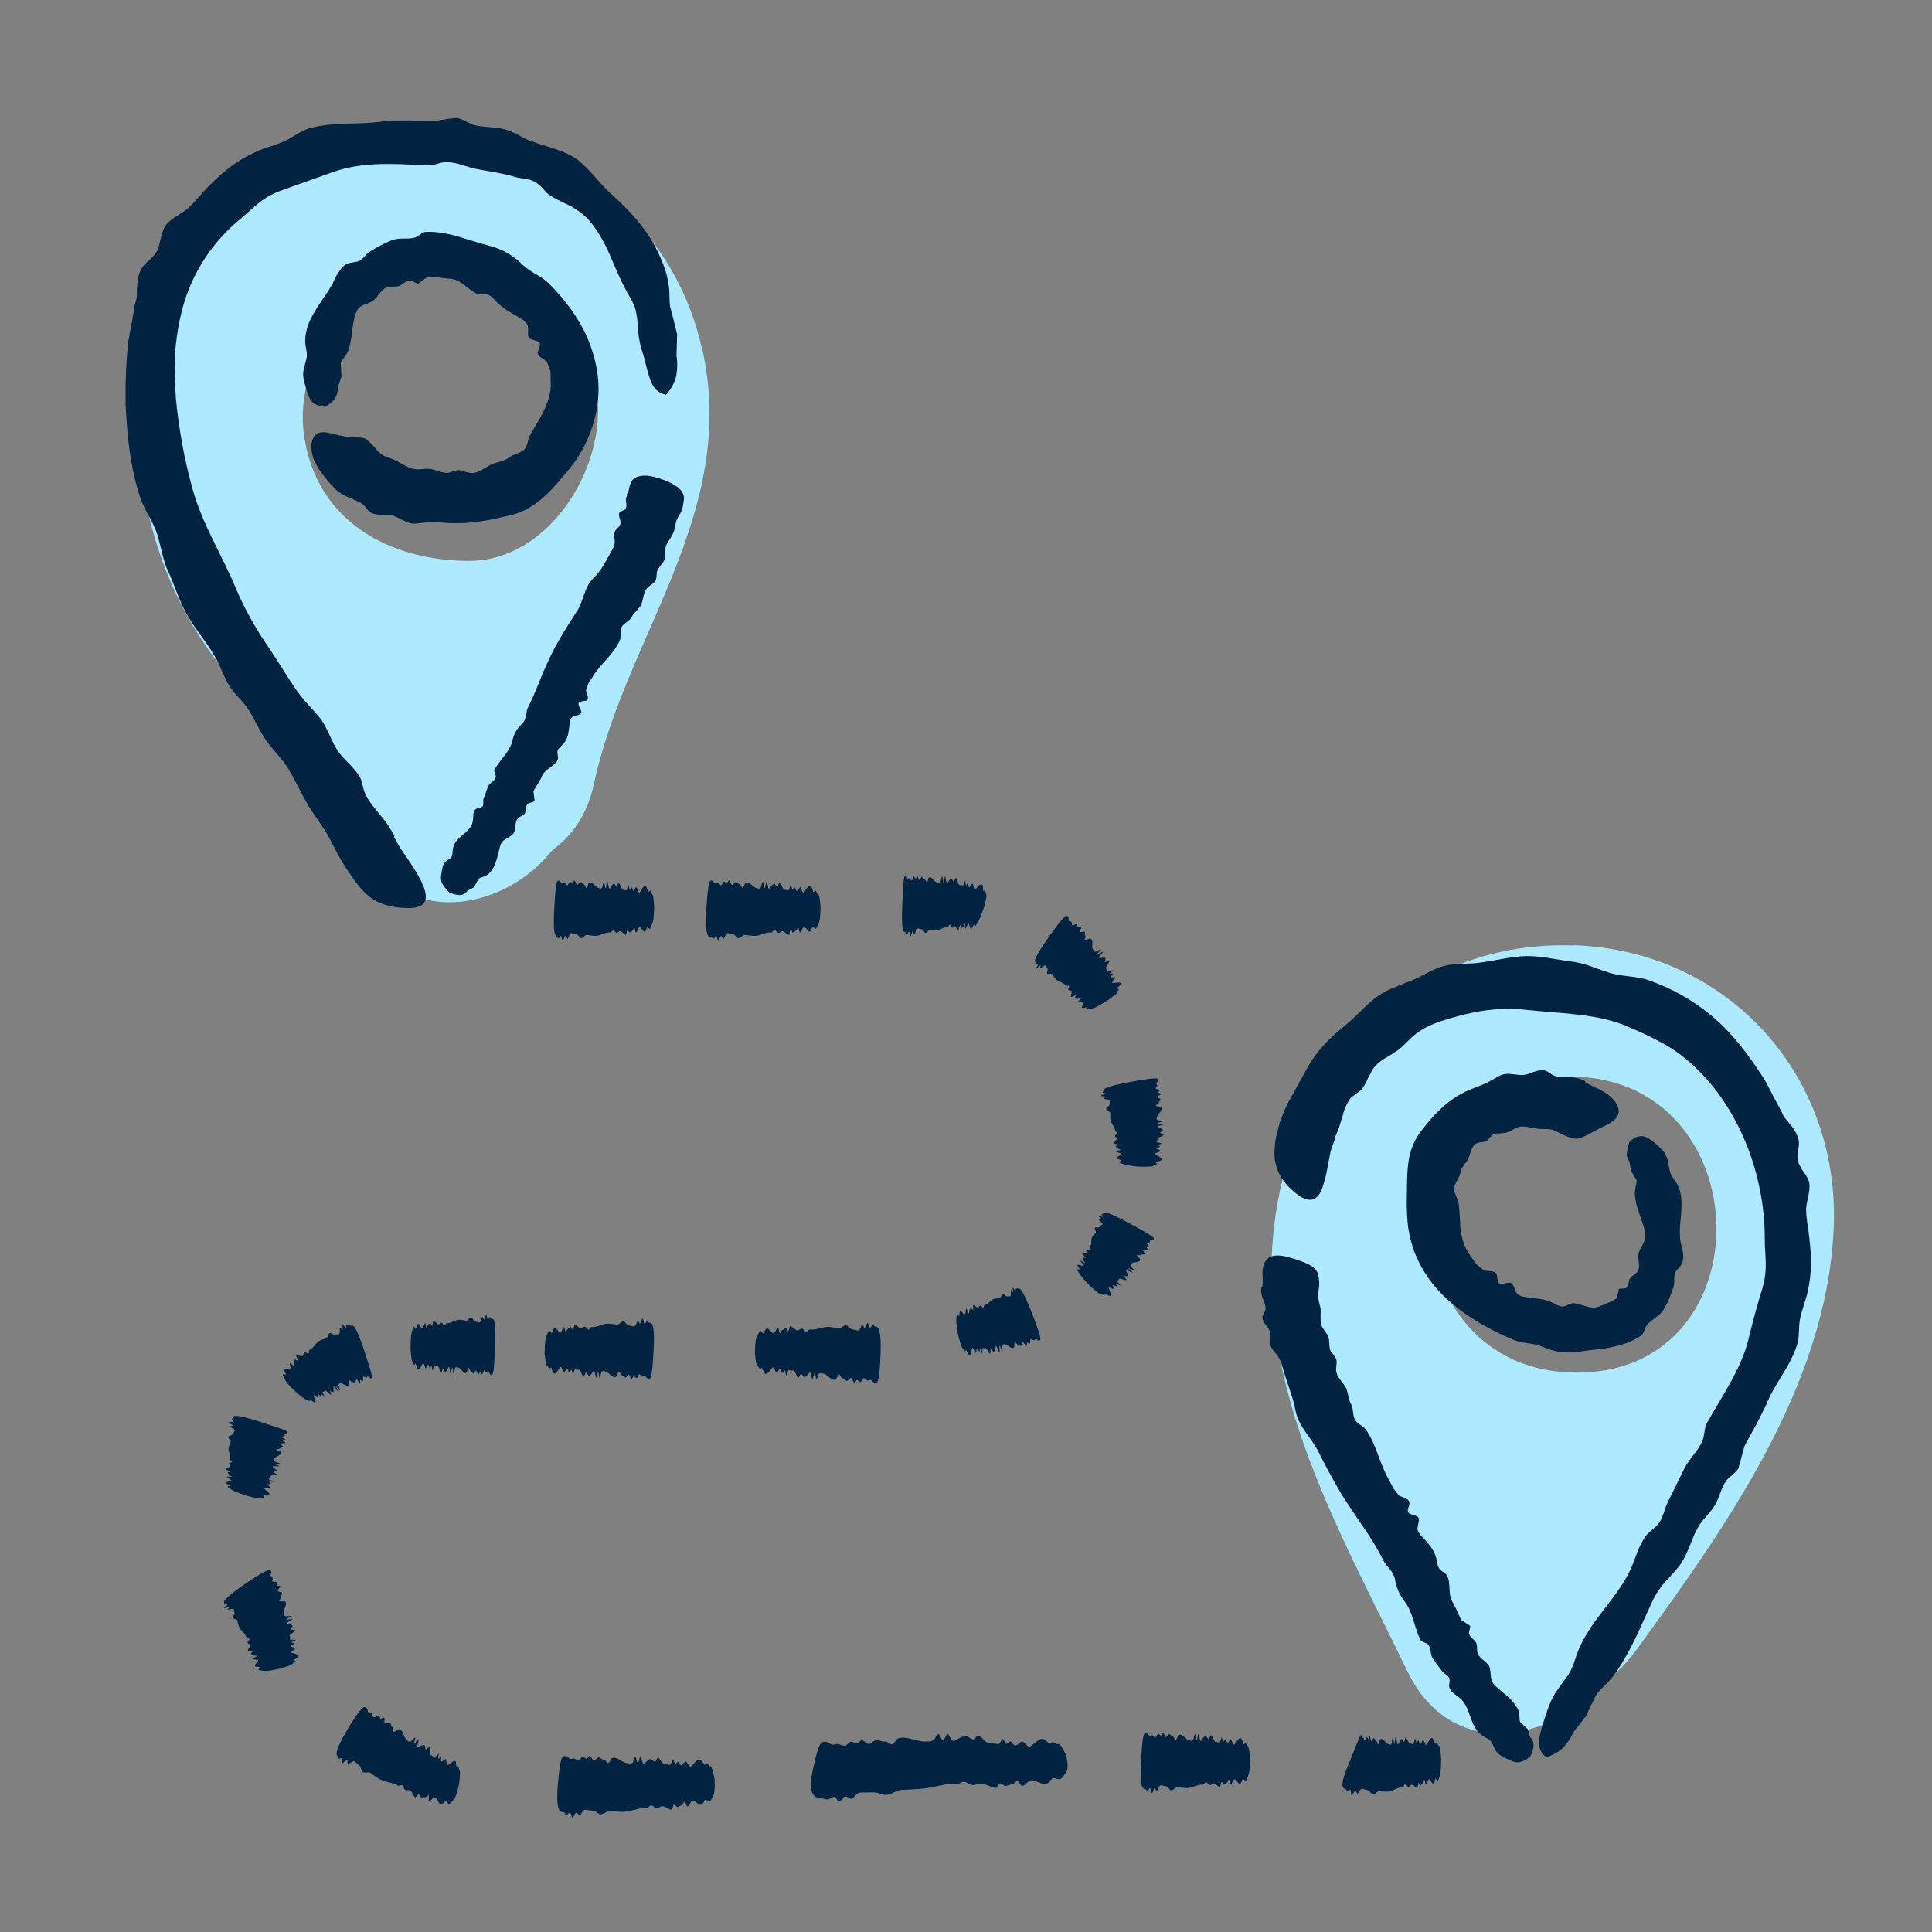
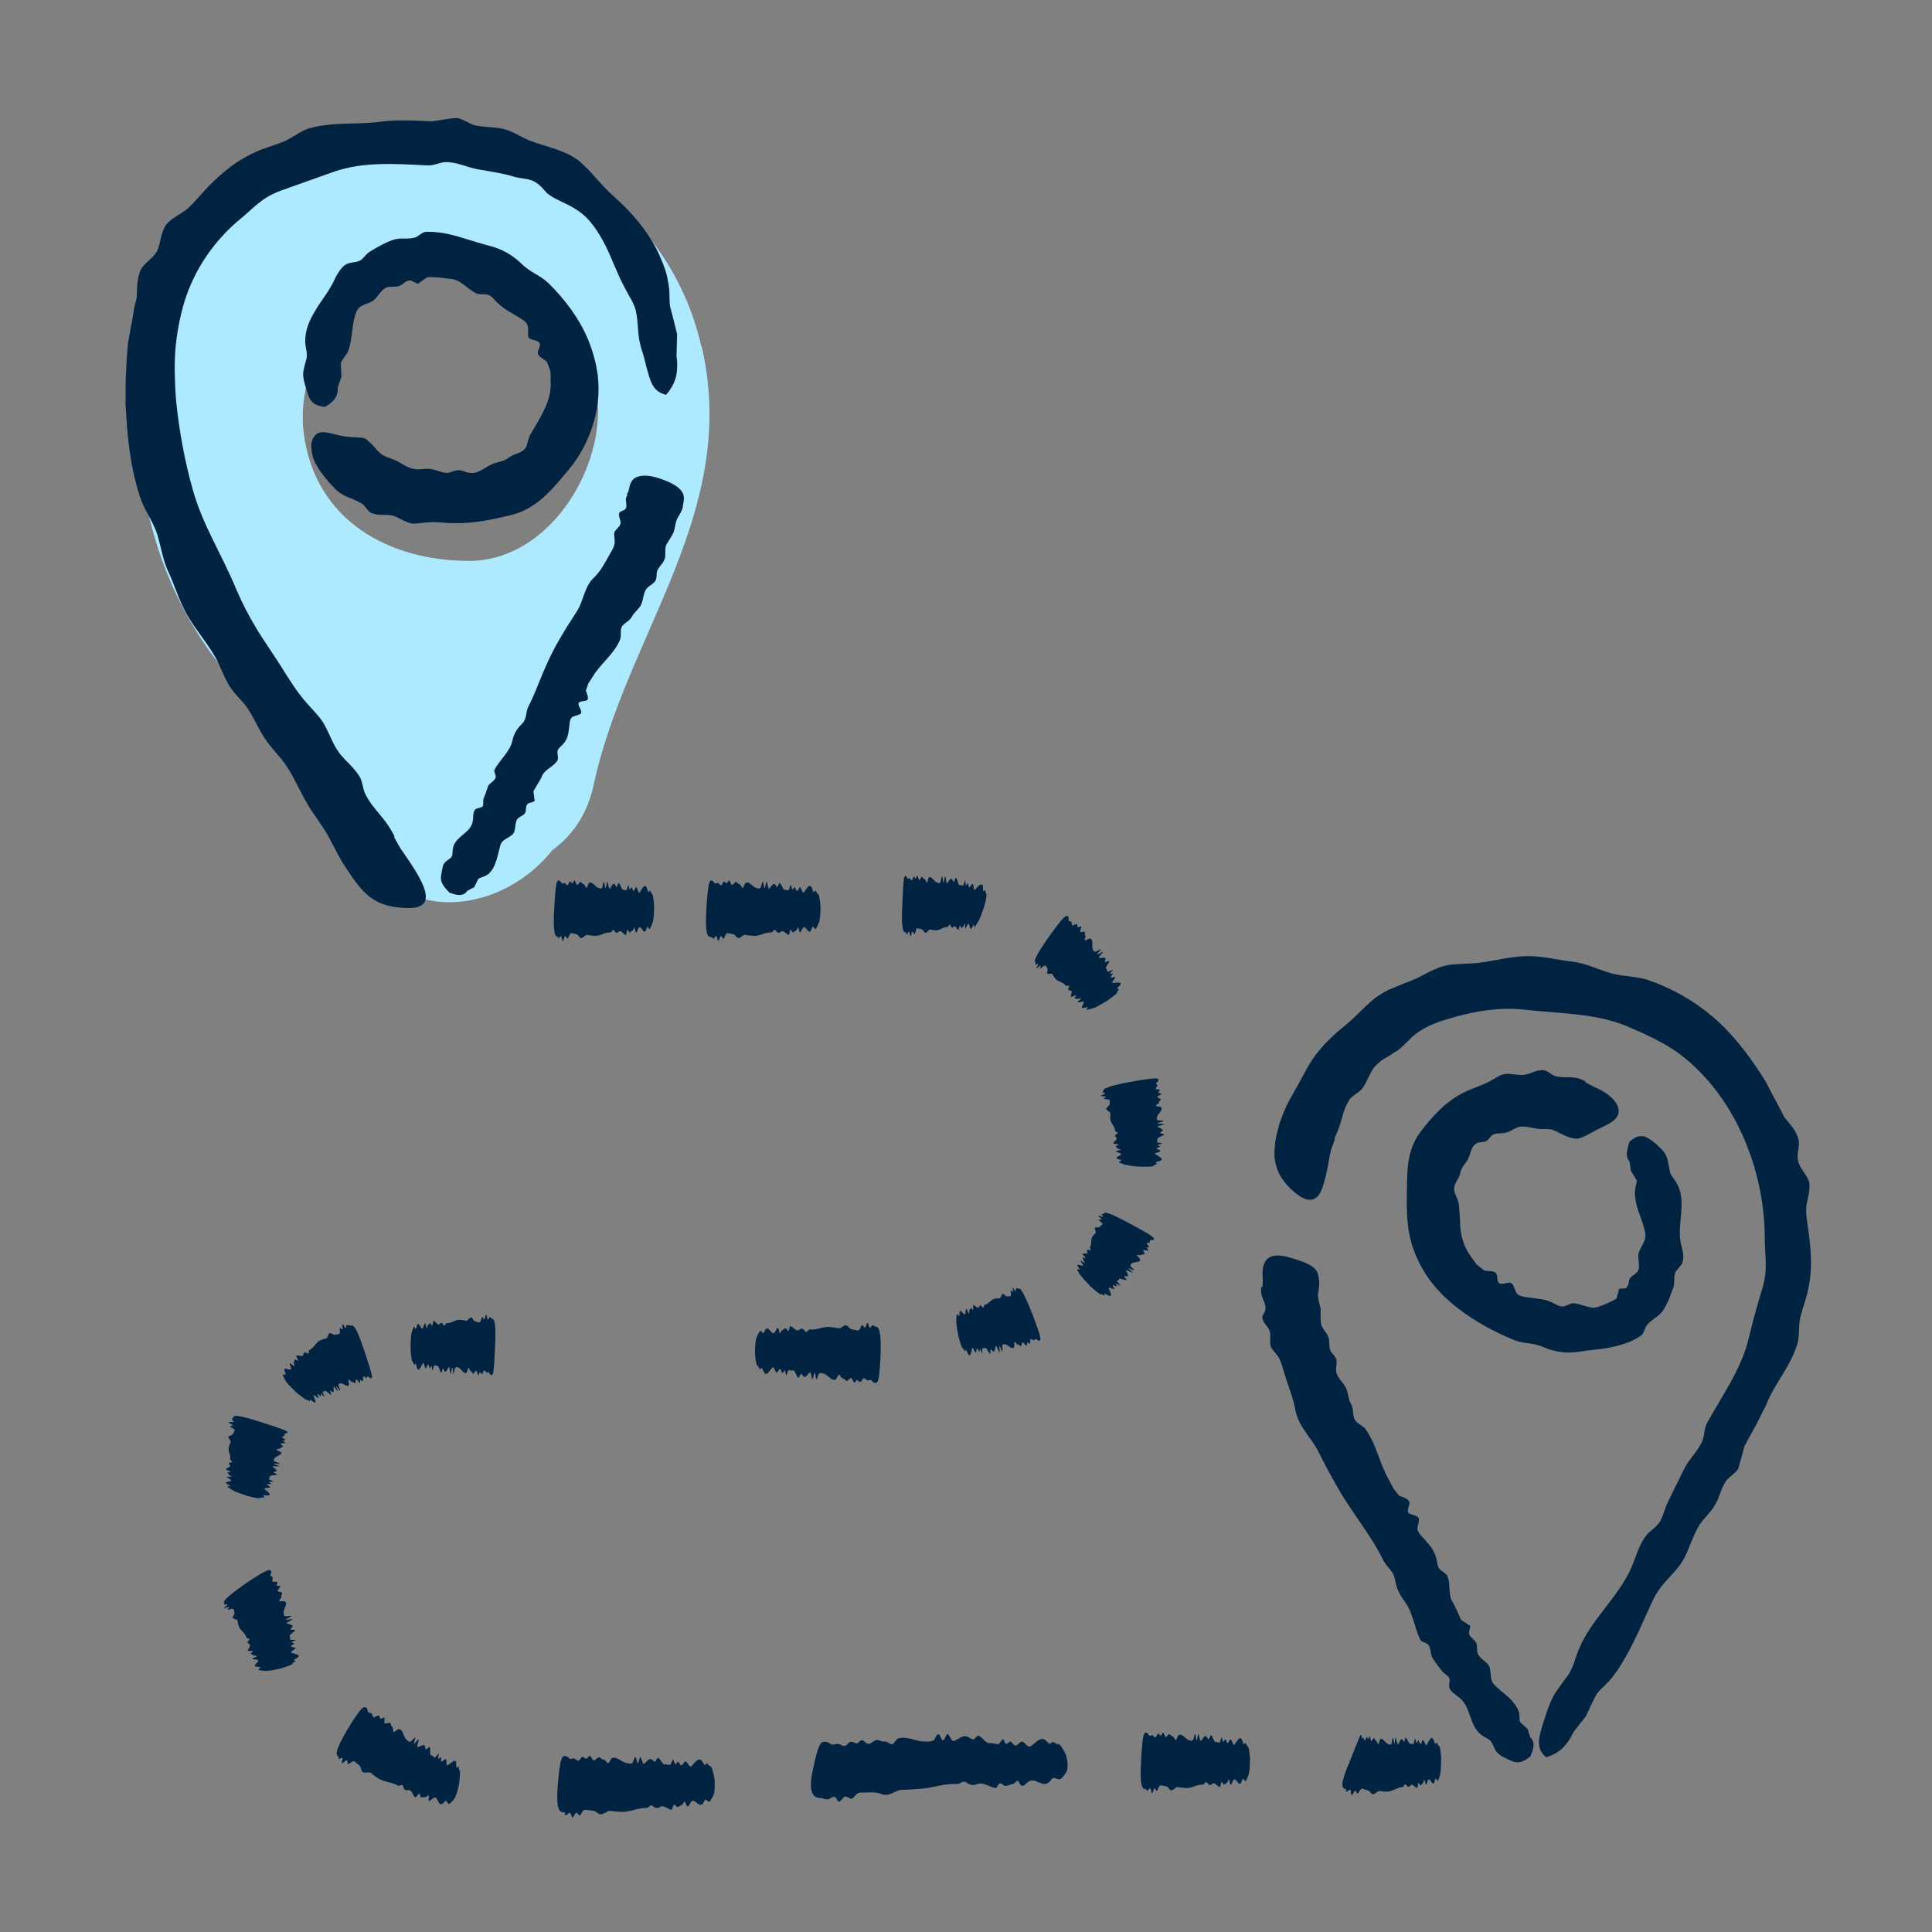
<svg xmlns="http://www.w3.org/2000/svg" id="Layer_1" viewBox="0 0 64 64">
  <rect x="0" y="0" width="64" height="64" fill="#808080" stroke="none" />
  <defs>
    <style>
      .cls-1 {
        fill: none;
      }

      .cls-2 {
        fill: #002342;
      }

      .cls-3 {
        fill: #fff;
      }

      .cls-4 {
        fill: #ade9ff;
      }
    </style>
  </defs>
  <path class="cls-4" d="M23.24,11.5c-1.11-4.88-5.79-7.7-10.65-7.24-5.21.5-8.22,4.97-8.03,10,.1,2.66.86,5.19,2.41,7.35,1.48,2.07,3.71,4.01,4.84,6.26,1.5,2.95,4.88,2.33,6.49.29.65-.47,1.16-1.18,1.37-2.18,1.08-4.99,4.83-9.01,3.58-14.48ZM15.54,18.58c-2.66,0-5.11-1.34-5.48-4.24-.3-2.39,1.59-5.48,4.24-5.48s5.11,1.34,5.48,4.24c.3,2.39-1.59,5.48-4.24,5.48Z" />
-   <path class="cls-4" d="M52.14,31.32c-5.25-.19-9,3.65-9.84,8.65-.95,5.61,1.99,10.56,4.33,15.41,1.39,2.87,4.56,2.4,6.24.53.49-.3.94-.71,1.34-1.26,2.95-4.05,6.27-8.69,6.53-13.88.26-5.1-3.46-9.28-8.61-9.46ZM52.23,45.47c-6.31,0-6.57-9.81-.24-9.81s6.57,9.81.24,9.81Z" />
  <g>
    <g>
      <path class="cls-3" d="M8.61,47.11c-.21.77-.31,1.67-.54,2.42" />
      <path class="cls-2" d="M7.71,47s-.03.01-.03.02c0,.02.1.08.05.09-.03,0-.16-.01-.16,0,0,.04.21.1.12.12-.11.02-.09.02.03.09.08.05.05.07.04.1-.03.05-.03.11-.14.14-.15.04.06.15.02.22-.03.05-.05.11-.06.16-.04.13.08.28.04.4-.01.03.13.08.04.1-.09.02-.1.05-.05.09.07.07-.11.09-.13.15,0,0,.13.05.15.06.03.03-.1.02-.09.04.01.02.04.05.05.08,0,.01.1.05.09.06-.01,0-.14-.01-.16,0-.04,0,.06.05.11.09.13.09-.24.05-.12.14.04.03.14.07.11.08-.02,0-.06,0-.08.01-.01,0,0,.02.03.04.05.03.12.08.22.13.11.04.23.09.42.15,0,0,.26.07.36.07.09,0,.07-.02.07-.02h.12s-.04-.07-.04-.07c-.02-.01.1,0,.13,0,.07,0,.09-.02.08-.04,0-.05-.1-.11-.16-.17-.06-.05.1-.03.17-.05.06-.02-.12-.09-.09-.11.01-.01.12,0,.13-.02,0-.02-.1-.06-.06-.07.01,0,.18.01.15,0l-.17-.08.02-.04.02-.04c-.05-.06.22-.04.24-.08,0-.01-.11-.05-.12-.07,0-.02.06-.02.08-.03.06-.03,0-.06-.06-.11-.02-.02-.07-.05-.04-.06.03,0,.22.01.22,0,0-.01-.2-.07-.2-.08,0-.02.2.01.21,0,.02-.01-.11-.05-.18-.08l-.03-.05.03-.04c.02-.08.27-.12.22-.21-.02-.03-.18-.08-.15-.1.04-.02.13-.01.13-.04,0-.02.06-.03.08-.04.04-.02-.1-.08-.07-.11.02-.02.17,0,.15-.03-.03-.04-.11-.05-.06-.07.03-.01.08-.02.05-.04-.05-.04-.13-.07-.09-.09.02-.01.06-.02.08-.03.02-.02-.04-.06,0-.07.04-.01.09-.01.09-.03.01-.04.04-.06-.87-.35-.78-.25-.91-.23-.92-.16,0,.01-.02.02-.04.03Z" />
    </g>
    <g>
      <path class="cls-3" d="M8.07,52.48c.62.81.84,1.86,1.08,2.82" />
      <path class="cls-2" d="M7.43,53.12s-.01.02,0,.03c.01.02.12-.03.1.01-.01.02-.12.1-.11.11.03.02.21-.09.16-.01-.07.09-.06.07.08.04.09-.02.08.01.09.04,0,.06.05.1-.02.19-.09.12.14.09.14.16,0,.06.02.12.04.18.03.13.22.22.25.37,0,.04.15.02.09.09-.07.06-.06.1,0,.13.1.04-.05.16-.04.23,0,.01.14-.01.16,0,.04.01-.08.07-.06.09.02.02.06.04.09.06.02.01.11,0,.11.02,0,.02-.13.06-.14.08-.03.03.08.03.14.04.16.03-.18.19-.03.23.05.01.16,0,.14.03-.01.02-.05.05-.06.06,0,.01.01.02.04.03.06,0,.15.03.26.02.11-.01.25-.04.44-.08,0,0,.26-.08.34-.12.08-.04.05-.05.05-.05l.1-.07-.06-.04s.09-.06.11-.07c.06-.04.06-.06.05-.08-.03-.04-.15-.06-.23-.09-.07-.03.07-.08.12-.14.05-.05-.15-.03-.14-.08,0-.02.11-.07.11-.09,0-.02-.11-.01-.08-.05.01-.01.16-.07.13-.07h-.19s0-.06,0-.06v-.05c-.08-.04.17-.15.16-.21,0-.02-.13,0-.14-.02-.02-.02.04-.06.05-.08.04-.06-.03-.08-.11-.1-.03-.01-.09-.02-.07-.04.02-.03.19-.1.19-.12,0-.02-.21.03-.22.01,0-.02.17-.09.18-.11,0-.02-.13,0-.2,0l-.05-.04v-.06c-.04-.11.15-.3.04-.39-.03-.02-.2.02-.19-.03.02-.05.09-.1.07-.13-.02-.03.02-.07.03-.11,0-.06-.15-.03-.15-.09,0-.04.12-.14.08-.15-.06-.02-.13.02-.11-.05,0-.04.04-.08,0-.09-.07-.01-.15.02-.15-.03,0-.03.02-.08.01-.11,0-.04-.08-.04-.07-.09.02-.05.04-.1.02-.12-.04-.06-.06-.12-.85.41-.67.47-.74.59-.7.63,0,0,0,.03-.01.04Z" />
    </g>
    <g>
      <path class="cls-2" d="M13.07,27.7c-.07-.12-.14-.25-.22-.37-.23-.34-.56-.64-.74-1.01-.11-.22-.09-.44-.22-.63-.33-.49-.6-.53-.89-1.16-.34-.73-.3-.64-.82-1.22-.34-.37-.6-.81-.88-1.25-.14-.22-.28-.43-.42-.64-.13-.2-.27-.4-.39-.61-.25-.41-.47-.84-.66-1.28-.47-1.15-1.12-2.13-1.45-3.33-.27-.96-.45-1.96-.55-2.96-.04-.56-.06-1.12-.02-1.67.05-.55.15-1.09.31-1.61.33-1.04.96-1.97,1.81-2.68.47-.38.71-.72,1.36-.96.62-.22,1.12-.4,1.74-.62,1.01-.36,2.1-.27,3.15-.22.19.01.4-.11.6-.11.38,0,.7.18,1.06.24.39.07.83.13,1.21.25.21.06.47.05.66.16.09.05.17.12.24.19.07.07.13.16.21.22.14.11.3.18.46.26.16.08.33.15.48.26.44.27.72.73.95,1.17.23.46.39.94.64,1.4.16.33.34.53.39.87.04.18.05.5.07.69.02.16.06.36.11.52.05.14.11.36.16.58.06.22.12.43.18.54.12.23.26.3.46.36,0,0,.26-.26.34-.63.07-.36.01-.65.01-.65.01-.24.01-.49.02-.73,0,0-.2-.82-.21-.83-.06-.14-.03-.56-.06-.73-.03-.19-.06-.38-.12-.56-.06-.18-.14-.37-.22-.55-.34-.72-.87-1.34-1.45-1.86-.54-.48-.69-.78-1.2-1.22-.46-.35-1.06-.45-1.62-.66-.29-.12-.55-.3-.84-.38-.37-.09-.66-.05-1.02-.14-.12-.04-.45-.24-.57-.23,0,0-.21.01-.41.05-.2.03-.41.06-.41.06-.27-.01-.53-.03-.8-.03h-.4c-.2.01-.4.03-.4.03-.91.13-1.59,0-2.46.23-.28.09-.54.3-.82.43-.15.06-.31.12-.46.17-.15.05-.31.1-.46.17-.67.3-1.09.65-1.61,1.17-.21.22-.43.49-.65.7-.22.19-.56.33-.74.56-.09.12-.13.28-.17.43-.04.15-.06.31-.13.44-.16.28-.39.35-.54.62-.13.29-.12.65-.13.92-.08.27-.12.54-.16.82,0,0-.02.05-.03.13l-.05.28c-.02.1-.03.2-.05.28,0,.08-.01.13-.01.13-.04.43-.06.85-.07,1.27v.64s.04.62.04.62c.06.82.18,1.65.44,2.44.15.45.44.81.58,1.26.07.25.11.44.16.63.05.19.1.38.21.61.19.41.28.74.48,1.15.27.58.72,1.06,1.04,1.61.22.38.34.81.57,1.11.35.45.41.39.7.92.16.3.31.61.52.88.33.42.5.54.77,1.03.17.31.32.63.5.94.22.39.55.78.75,1.17.21.4.33.66.56,1,.52.77.86,1.29,2.06,1.3,1.03,0,.46-.92-.18-1.84-.12-.16-.21-.34-.31-.52Z" />
      <g>
        <path class="cls-3" d="M21.79,15.78c-.12,2.36-2.2,4.99-3.23,7.13s-2.22,4.7-3.76,6.59" />
        <path class="cls-2" d="M20.79,16.38s-.03.07-.05.11c-.03.11.05.27-.02.37-.05.06-.19.07-.21.14-.04.17.14.29-.02.46-.18.19-.15.16-.13.43.02.18-.07.31-.15.45-.16.28-.3.57-.54.8-.32.3-.33.75-.56,1.11-.19.29-.38.59-.56.9-.21.35-.39.73-.56,1.13-.17.4-.3.77-.49,1.13-.1.2-.03.39-.21.57-.18.17-.27.34-.32.57-.09.37-.42.62-.59.95-.03.06.06.18.04.25-.03.13-.2.18-.25.29-.05.13-.09.28-.15.41-.03.07.01.2-.03.26-.05.06-.19.05-.24.1-.1.09-.06.25-.09.4-.07.39-.57.49-.65.87-.03.13,0,.26-.08.34-.05.04-.15.1-.19.15-.04.04-.07.1-.08.17-.02.11-.08.33-.04.45.04.13.13.24.27.38,0,0,.26.11.41.07.14-.04.18-.13.18-.13.08-.04.15-.08.23-.12,0,0,.12-.25.12-.25,0-.05.18-.09.24-.12.13-.06.2-.15.27-.27.12-.22.16-.48.23-.73.06-.22.24-.23.4-.37.14-.12.06-.37.17-.52.06-.08.2-.11.25-.19.06-.1,0-.24.1-.32.03-.03.23-.05.22-.1l-.04-.31.13-.22.13-.22c.08-.29.41-.35.54-.59.04-.08-.02-.22,0-.31.03-.1.14-.16.2-.24.15-.18.16-.35.19-.58.01-.09.01-.21.08-.28.06-.07.27-.07.31-.15.04-.08-.12-.25-.08-.33.04-.09.24-.04.29-.11.05-.07-.03-.21-.05-.31l.08-.23.13-.2c.25-.44.72-.76.92-1.25.06-.14-.02-.35.08-.46.11-.13.23-.15.31-.3.07-.13.17-.2.26-.32.13-.17.1-.43.22-.6.09-.12.28-.18.32-.31.05-.2-.02-.23.11-.41.07-.1.17-.19.19-.32.03-.2-.03-.3.07-.47.07-.11.14-.22.2-.34.07-.15.06-.34.14-.49.08-.15.16-.24.18-.4.03-.18.07-.32-.02-.47-.1-.15-.31-.31-.78-.46-.4-.13-.64-.09-.78-.01-.15.09-.17.23-.21.39,0,.06-.04.11-.07.16Z" />
      </g>
      <path class="cls-2" d="M44.21,37.7c.05-.11.1-.22.14-.33.05-.17.11-.33.15-.5.05-.17.13-.33.22-.47.14-.15.31-.21.42-.36.07-.1.12-.19.15-.27.04-.08.08-.16.12-.23.07-.16.19-.3.43-.46.14-.08.25-.14.32-.2.08-.05.14-.08.2-.13.11-.09.2-.19.44-.42.32-.28.73-.45,1.15-.57.84-.26,1.71-.41,2.58-.31.56.06,1.1.09,1.65.15.54.06,1.09.15,1.63.36.42.18.85.36,1.25.59.11.05.2.11.29.17.09.06.18.11.27.18.17.14.34.26.5.42,1.47,1.37,2.34,3.55,2.34,5.71,0,.59.11.98-.07,1.62-.19.61-.32,1.1-.47,1.72-.25,1-.87,1.86-1.38,2.78-.09.17-.07.41-.15.59-.15.34-.43.58-.6.92-.18.36-.37.75-.55,1.12-.1.2-.14.46-.27.65-.12.18-.32.28-.45.45-.23.31-.32.67-.47,1.03-.43.99-1.3,1.68-1.74,2.7-.15.35-.18.62-.38.9-.11.15-.3.41-.41.57-.09.14-.17.33-.23.49-.1.28-.31.88-.31,1.13,0,.26.09.38.24.51,0,0,.35-.09.58-.34.23-.25.32-.49.32-.49l.41-.52s.32-.68.33-.68c.05-.13.33-.37.43-.48.23-.25.4-.53.57-.83.34-.59.59-1.22.88-1.83.27-.57.54-.72.89-1.17.3-.39.39-.91.67-1.36.15-.23.37-.41.51-.65.17-.29.19-.56.39-.83.07-.09.36-.29.39-.4l.2-.73.35-.64s.09-.16.17-.33c.08-.17.17-.33.17-.33.31-.8.79-1.25,1.05-2.05.09-.26.04-.59.1-.86.06-.3.18-.59.25-.89.15-.67.13-1.17.05-1.85-.03-.28-.1-.6-.1-.88,0-.14.04-.28.07-.43.03-.14.05-.29.04-.42-.03-.27-.32-.49-.37-.75-.08-.28.08-.49,0-.75-.04-.14-.11-.27-.2-.39-.09-.12-.19-.23-.27-.33-.11-.24-.24-.46-.36-.69,0,0-.09-.17-.18-.35-.09-.18-.2-.34-.2-.34-.45-.69-.95-1.36-1.6-1.92-.67-.57-1.38-.96-2.15-1.23-.44-.15-.9-.11-1.34-.26-.48-.15-.71-.29-1.22-.36-.44-.05-.77-.14-1.22-.17-.64-.05-1.27.15-1.89.22-.22.02-.44.02-.65.04-.22,0-.42.04-.62.11-.57.23-.53.3-1.14.52-.17.07-.34.14-.51.21-.17.08-.33.18-.48.29-.45.37-.56.56-1.03.94-.15.12-.29.24-.43.38-.14.13-.27.27-.39.42-.32.37-.54.88-.78,1.28-.11.21-.22.38-.3.56-.08.17-.15.35-.22.55-.06.24-.13.46-.15.67-.02.21-.04.4,0,.6.04.19.1.38.22.56.12.18.29.37.52.54.4.3.64.18.78-.11.07-.15.11-.34.17-.55.04-.21.09-.45.13-.68.03-.17.1-.33.16-.49Z" />
      <path class="cls-2" d="M41.78,42.64c0,.06-.01.13,0,.19.02.18.16.35.14.54-.01.11-.13.21-.1.31.07.25.28.29.26.59-.01.36-.02.32.21.6.15.18.18.39.25.6.12.42.29.8.37,1.23.1.56.53.92.77,1.4.19.39.4.77.61,1.14.24.43.53.84.8,1.24.27.39.53.79.74,1.22.12.23.32.32.38.62.05.29.15.5.32.73.28.37.32.86.52,1.27.04.08.2.09.26.16.11.13.06.32.15.45.09.15.21.3.32.44.06.08.19.13.23.22.04.09-.03.22,0,.31.05.16.22.24.36.36.36.31.3.9.7,1.21.14.11.28.13.35.26.04.07.09.21.14.28.04.06.11.12.18.16.12.06.37.21.52.21.15,0,.27-.07.43-.19,0,0,.13-.26.11-.42-.02-.16-.11-.22-.11-.22-.03-.09-.06-.18-.08-.27,0,0-.23-.21-.23-.21-.06-.03-.04-.21-.05-.28-.02-.15-.09-.26-.18-.37-.16-.22-.41-.37-.62-.58-.19-.18-.12-.35-.18-.59-.05-.2-.32-.27-.4-.48-.04-.1,0-.25-.05-.35-.06-.12-.21-.17-.24-.31-.01-.05.07-.24.03-.26l-.29-.19-.12-.27-.13-.27c-.21-.28-.07-.62-.21-.92-.05-.1-.21-.15-.27-.25-.07-.11-.06-.24-.1-.36-.08-.27-.22-.41-.4-.62-.08-.08-.18-.18-.21-.29-.03-.11.08-.3.03-.4-.05-.1-.29-.09-.34-.18-.06-.1.08-.25.03-.36-.05-.11-.23-.15-.33-.19l-.19-.24-.14-.27c-.32-.54-.42-1.19-.78-1.69-.1-.14-.33-.2-.38-.37-.06-.19-.02-.31-.11-.48-.08-.14-.08-.28-.13-.44-.06-.22-.3-.37-.35-.6-.04-.16.05-.35-.02-.47-.1-.19-.19-.16-.21-.39-.01-.13,0-.26-.07-.38-.1-.18-.2-.23-.22-.44-.01-.13,0-.27,0-.4-.02-.16-.1-.34-.09-.5.02-.17.05-.27.04-.42-.04-.34-.01-.53-.97-.8-.83-.25-.94.21-.9.7,0,.09,0,.18-.01.27Z" />
      <path class="cls-2" d="M18.47,31.07s.02.02.03.02c.03,0,.06-.12.09-.07.02.02.03.16.05.15.04-.02.06-.23.11-.14.06.1.05.09.11-.05.04-.09.07-.07.11-.06.07.02.15,0,.22.11.09.14.18-.09.27-.06.08.02.15.02.23.03.18.02.35-.13.53-.11.05,0,.08-.14.13-.06.05.08.09.09.14.04.08-.09.16.09.24.1.02,0,.03-.14.05-.16.03-.04.05.09.08.08.03-.02.06-.05.1-.07.02-.01.04-.11.05-.1.02.01.03.14.05.16.03.04.06-.08.09-.13.08-.15.16.22.24.08.03-.05.05-.16.07-.13.01.02.04.06.05.07.01.01.03,0,.04-.04.02-.05.07-.14.09-.25.02-.11.02-.25.03-.45,0,0-.02-.27-.04-.36-.03-.09-.04-.06-.04-.06l-.05-.11s-.06.05-.06.05c-.01.02-.04-.1-.05-.13-.03-.07-.05-.08-.08-.07-.05.02-.1.13-.15.2-.05.07-.07-.08-.11-.15-.04-.06-.07.14-.11.11-.02-.01-.04-.12-.06-.12-.03,0-.04.11-.07.07,0-.01-.03-.17-.04-.15,0,0-.05.18-.05.18h-.05s-.05-.02-.05-.02c-.06.06-.11-.21-.17-.22-.02,0-.04.12-.06.13-.02.01-.04-.05-.06-.08-.05-.05-.08,0-.13.08-.02.03-.04.08-.06.05-.02-.03-.04-.21-.06-.22-.02,0-.04.21-.06.21-.02,0-.03-.19-.05-.21-.02-.01-.04.12-.06.19l-.05.04s-.05-.02-.05-.02c-.11,0-.23-.25-.34-.17-.03.02-.06.19-.09.16-.04-.04-.05-.12-.09-.12-.03,0-.05-.05-.09-.07-.04-.03-.09.12-.13.09-.03-.02-.06-.17-.09-.14-.04.04-.04.12-.08.08-.02-.02-.05-.07-.07-.04-.04.05-.05.14-.09.11-.03-.02-.05-.06-.08-.07-.03-.01-.07.05-.1,0-.03-.04-.05-.08-.08-.08-.07,0-.11-.02-.16.93-.05.82.03.94.12.93.01,0,.03.02.04.03Z" />
      <path class="cls-2" d="M23.6,31.07s.02.02.04.02c.03,0,.07-.12.1-.07.02.02.03.16.05.15.05-.02.06-.23.12-.14.06.1.06.09.12-.05.04-.09.08-.07.12-.06.08.02.16,0,.24.11.11.14.2-.09.31-.06.08.02.17.02.26.03.2.02.39-.13.59-.11.05,0,.09-.14.15-.06.06.08.1.09.16.04.09-.09.18.09.27.1.02,0,.03-.14.05-.16.03-.04.06.09.09.08.03-.02.07-.05.11-.07.02-.01.04-.11.06-.1.02.01.03.14.05.16.03.04.06-.08.1-.13.09-.15.18.22.27.08.03-.05.05-.16.08-.13.02.02.04.06.06.07.01.01.03,0,.05-.04.02-.05.08-.14.1-.25.02-.11.03-.25.03-.45,0,0-.02-.27-.05-.36-.03-.09-.05-.06-.05-.06l-.06-.11s-.06.05-.07.05c-.01.02-.04-.1-.05-.13-.03-.07-.06-.08-.09-.07-.06.02-.12.13-.17.2-.05.07-.08-.08-.12-.15-.04-.06-.08.14-.13.11-.02-.01-.05-.12-.07-.12-.03,0-.05.11-.08.07,0-.01-.04-.17-.05-.15,0,0-.06.18-.06.18h-.06s-.06-.02-.06-.02c-.07.06-.12-.21-.19-.22-.02,0-.05.12-.07.13-.02.01-.05-.05-.07-.08-.05-.05-.09,0-.15.08-.02.03-.05.08-.07.05-.02-.03-.04-.21-.07-.22-.02,0-.04.21-.06.21-.02,0-.04-.19-.06-.21-.02-.01-.05.12-.07.19l-.06.04-.06-.02c-.13,0-.25-.25-.38-.17-.04.02-.07.19-.11.16-.04-.04-.06-.12-.1-.12-.03,0-.06-.05-.1-.07-.05-.03-.1.12-.15.09-.03-.02-.07-.17-.1-.14-.05.04-.05.12-.09.08-.03-.02-.06-.07-.08-.04-.04.05-.06.14-.1.11-.03-.02-.06-.06-.09-.07-.04-.01-.08.05-.11,0-.04-.04-.06-.08-.09-.08-.07,0-.12-.02-.18.93-.05.82.04.94.13.93.02,0,.03.02.05.03Z" />
      <g>
        <path class="cls-3" d="M29.86,30.03c.88,0,1.86-.14,2.69.13" />
        <path class="cls-2" d="M30.01,30.93s.02.02.03.02c.03,0,.05-.12.08-.08.02.02.03.16.04.15.04-.02.04-.23.09-.14.05.1.05.09.09-.06.03-.09.06-.07.09-.06.06.02.12,0,.18.1.08.13.14-.09.21-.07.06.02.12.02.18.03.13.01.26-.13.39-.11.03,0,.06-.14.1-.05.03.08.06.09.1.04.06-.08.11.1.16.11,0,0,.03-.14.05-.15.02-.04.03.1.05.08.02-.01.05-.04.07-.06.01-.01.04-.1.05-.09,0,.01,0,.14,0,.16.01.04.05-.07.08-.12.08-.14.06.24.14.11.03-.04.07-.14.08-.11,0,.02,0,.06.01.08,0,.01.02,0,.03-.03.03-.05.08-.12.13-.22.05-.1.09-.23.16-.42,0,0,.07-.26.08-.36,0-.09-.02-.07-.02-.07l-.02-.12-.07.03s-.01-.1-.01-.14c0-.07-.03-.09-.06-.08-.06,0-.13.1-.19.16-.06.06-.05-.1-.08-.17-.03-.06-.09.12-.13.1-.02-.01-.02-.12-.04-.13-.02,0-.06.1-.07.06,0-.01-.01-.18-.02-.15l-.07.17-.05-.02h-.05c-.06.04-.08-.23-.14-.24-.02,0-.04.12-.06.13-.02.01-.04-.05-.06-.08-.04-.05-.08,0-.12.07-.02.03-.04.08-.06.05-.02-.03-.03-.21-.05-.22-.02,0-.04.21-.05.21-.02,0-.03-.19-.05-.21-.02-.01-.04.12-.05.19l-.05.04-.05-.02c-.1,0-.2-.24-.29-.17-.03.02-.04.2-.07.16-.03-.03-.05-.12-.08-.11-.02,0-.05-.05-.07-.07-.04-.03-.07.12-.1.1-.03-.02-.05-.17-.07-.14-.03.04-.03.12-.06.08-.02-.02-.04-.07-.06-.04-.03.06-.04.14-.07.11-.02-.02-.04-.06-.06-.07-.02-.01-.05.05-.07.01-.02-.04-.04-.08-.06-.08-.05,0-.07-.02-.11.93-.04.82.03.94.1.93.01,0,.03.02.04.03Z" />
      </g>
      <g>
-         <path class="cls-3" d="M34.7,31.11c.84.54,1.38,1.34,1.88,2.15" />
        <path class="cls-2" d="M34.3,31.93s0,.03,0,.03c.02.01.1-.07.09-.02,0,.03-.08.14-.06.14.03,0,.17-.16.14-.07-.03.1-.03.09.09,0,.08-.05.08-.02.09,0,.03.05.08.07.04.18-.05.14.15.02.18.09.02.05.06.1.09.14.07.1.27.11.34.23.02.03.15-.04.11.05-.04.08-.03.11.04.11.11,0,0,.16.03.22,0,.01.13-.06.15-.06.04,0-.05.09-.03.1.03.01.07.02.1.02.02,0,.11-.04.11-.02,0,.02-.1.1-.11.12-.02.04.09,0,.15-.01.16-.02-.12.23.04.21.05,0,.15-.05.14-.02,0,.02-.03.06-.04.07,0,.02.02.02.05,0,.05-.01.15-.03.25-.07.1-.05.22-.12.39-.22,0,0,.22-.16.29-.22.06-.07.03-.07.03-.07l.07-.09-.07-.02s.06-.08.09-.1c.05-.06.04-.08.02-.09-.04-.03-.16,0-.24,0-.08,0,.04-.1.07-.17.03-.06-.15.02-.15-.02,0-.02.08-.1.07-.12,0-.02-.11.03-.09-.01,0-.01.13-.12.1-.11l-.18.06-.02-.05-.02-.05c-.08-.01.11-.2.09-.25,0-.02-.12.04-.14.03-.02,0,.02-.06.02-.09.01-.07-.05-.06-.14-.05-.03,0-.09.02-.08-.02.01-.03.14-.16.14-.18,0-.02-.19.1-.2.09-.01-.02.13-.15.13-.17,0-.02-.12.05-.18.08l-.06-.02-.02-.05c-.07-.08.04-.33-.1-.37-.04,0-.18.09-.18.05,0-.05.05-.12.02-.15-.03-.02,0-.08-.01-.11-.01-.05-.15.03-.16-.02-.01-.03.07-.17.03-.17-.06,0-.11.06-.12,0,0-.04,0-.09-.04-.08-.07.02-.13.07-.14.03,0-.03,0-.08-.02-.1-.02-.03-.09,0-.09-.06,0-.05,0-.1-.02-.12-.06-.04-.09-.09-.64.68-.47.67-.49.81-.44.83,0,0,0,.03,0,.04Z" />
      </g>
      <g>
        <path class="cls-3" d="M37.38,35.81c.2.83.33,1.96.27,2.82" />
        <path class="cls-2" d="M36.54,36.15s-.02.02-.02.03c0,.02.12.02.09.05-.02.02-.15.05-.14.07.02.03.23,0,.15.05-.09.06-.08.05.07.07.09.01.08.04.07.07,0,.06.02.11-.08.19-.12.09.11.13.1.2,0,.06,0,.12,0,.18,0,.14.16.26.16.4,0,.04.15.05.06.1-.08.05-.08.08-.03.12.09.06-.09.13-.09.2,0,.01.14.02.16.03.04.02-.09.05-.08.07.02.02.05.05.07.07.01.01.11.03.1.04-.01.01-.14.03-.16.04-.04.02.07.04.13.07.15.07-.22.12-.08.19.05.02.15.04.12.06-.02.01-.06.03-.07.04-.01,0,0,.02.03.03.05.02.14.06.25.08.11.02.25.04.45.05,0,0,.27,0,.36-.01.09-.02.06-.04.06-.04l.11-.04-.05-.06s.1-.03.13-.04c.07-.02.08-.05.07-.07-.01-.05-.13-.1-.2-.15-.07-.04.09-.06.15-.1.06-.04-.14-.07-.12-.1.01-.02.12-.04.12-.06,0-.02-.11-.04-.07-.06.01,0,.17-.04.15-.04l-.18-.04v-.05s.02-.05.02-.05c-.06-.05.2-.11.21-.16,0-.02-.12-.03-.13-.05-.01-.02.05-.04.07-.06.05-.05-.01-.07-.09-.11-.03-.02-.08-.03-.06-.05.03-.02.21-.05.21-.07,0-.02-.21-.01-.22-.03,0-.02.19-.05.2-.07.01-.02-.12-.02-.19-.03l-.04-.05.02-.05c-.01-.1.22-.23.13-.33-.02-.03-.2-.03-.17-.06.03-.04.12-.07.1-.1-.01-.03.04-.06.06-.09.02-.04-.13-.06-.11-.1.01-.03.16-.08.13-.1-.05-.03-.13-.02-.09-.06.02-.03.06-.06.03-.07-.06-.02-.15-.02-.12-.06.01-.03.05-.06.05-.08,0-.03-.06-.05-.03-.09.03-.04.07-.06.07-.09-.01-.06,0-.11-.94.06-.81.15-.91.24-.89.3,0,.01-.01.03-.03.04Z" />
      </g>
      <g>
        <path class="cls-3" d="M37.38,40.52c-.34.69-.79,1.46-1.34,2.02" />
        <path class="cls-2" d="M36.52,40.22s-.03,0-.03,0c0,.02.08.09.04.09-.03,0-.15-.05-.15-.04,0,.03.18.14.09.13-.11-.01-.09-.01.01.09.07.06.04.07.01.09-.04.03-.05.09-.16.08-.15-.01.02.15-.04.19-.04.03-.07.07-.1.11-.07.09-.01.27-.09.35-.02.02.09.12,0,.1-.09-.02-.11,0-.08.06.04.09-.14.03-.17.07,0,0,.1.1.11.12.02.04-.1-.03-.09,0,0,.03.01.06.02.09,0,.02.07.09.05.09-.02,0-.12-.07-.14-.08-.04-.01.04.07.06.12.08.14-.23-.07-.16.06.02.05.09.13.06.12-.02,0-.06-.02-.07-.02-.01,0,0,.02,0,.04.03.05.07.13.14.21.07.09.17.19.3.33,0,0,.2.18.28.23.08.05.07.02.07.02l.11.05v-.07s.09.04.12.06c.07.03.09.02.09,0,.02-.04-.04-.15-.07-.23-.03-.07.1.01.17.03.06.01-.07-.13-.03-.14.02,0,.11.05.13.04.02-.01-.06-.09-.02-.09.01,0,.15.09.14.06l-.12-.14.04-.03.03-.03c-.02-.07.22.05.25.02.01-.01-.08-.1-.08-.12,0-.02.06,0,.09,0,.07,0,.03-.06,0-.13-.01-.03-.05-.07-.01-.07.03,0,.2.09.21.08.01,0-.16-.14-.15-.15,0-.01.18.08.2.08.02,0-.08-.09-.13-.14v-.06s.03-.03.03-.03c.05-.07.3-.02.29-.14,0-.03-.14-.14-.1-.15.04,0,.13.03.14,0,0-.02.07-.01.1-.02.04-.02-.07-.12-.03-.14.03-.01.17.04.16,0-.02-.05-.09-.09-.04-.09.03,0,.08,0,.06-.03-.03-.05-.1-.1-.06-.12.03,0,.07,0,.09-.02.02-.02-.02-.07.03-.07.05,0,.09,0,.1-.02.02-.05.06-.07-.78-.52-.72-.39-.85-.4-.87-.34,0,0-.02.01-.04.01Z" />
      </g>
      <g>
-         <path class="cls-3" d="M34.16,43.48c-.78.34-1.61.5-2.42.67" />
        <path class="cls-2" d="M33.69,42.69s-.02-.02-.03-.01c-.02,0,0,.12-.03.09-.02-.02-.08-.14-.08-.13-.02.02.05.22-.01.15-.07-.08-.06-.07-.05.07,0,.09-.02.08-.05.08-.05,0-.09.03-.17-.05-.1-.11-.09.12-.16.12-.05,0-.11,0-.16.01-.12.02-.2.19-.33.2-.03,0-.02.15-.08.08-.05-.07-.08-.07-.11-.01-.04.1-.14-.07-.19-.06-.01,0,0,.14,0,.16-.01.04-.06-.08-.08-.06-.02.02-.04.06-.05.08,0,.01,0,.11-.02.1-.01,0-.05-.13-.07-.15-.03-.03-.03.08-.04.14-.03.16-.16-.19-.19-.04-.01.05,0,.16-.03.13-.01-.01-.04-.05-.05-.06-.01,0-.02.01-.02.04,0,.05-.02.15-.01.26.01.11.03.25.07.44,0,0,.07.26.11.35.04.08.05.05.05.05l.06.1.03-.06s.05.09.06.12c.03.07.05.07.07.06.03-.02.05-.14.07-.22.02-.07.07.07.11.13.04.05.03-.15.06-.13.02,0,.06.11.07.11.02,0,.01-.11.04-.08,0,.01.06.16.06.14v-.18s.05,0,.05,0h.04c.03-.07.13.19.17.18.02,0,0-.12.02-.14.01-.01.05.04.07.06.05.04.06-.02.08-.1,0-.03.01-.09.04-.06.02.02.08.2.1.2.02,0-.02-.21,0-.22.02,0,.07.18.09.19.02,0,0-.13,0-.19l.03-.05h.05c.09-.01.24.2.31.1.02-.03,0-.2.03-.18.04.03.08.11.1.09.02-.01.06.04.09.05.04.02.03-.14.08-.12.03,0,.1.14.12.11.02-.05,0-.13.04-.1.03.02.07.05.07.01.01-.06,0-.15.04-.13.03,0,.06.04.09.04.03,0,.04-.07.08-.04.04.03.07.06.1.05.05-.02.1-.02-.24-.9-.3-.76-.4-.85-.44-.82,0,0-.02,0-.04-.02Z" />
      </g>
      <g>
        <path class="cls-3" d="M29.18,44.82c-1.36.04-2.78-.13-4.17-.13" />
        <path class="cls-2" d="M28.95,43.92s-.02-.02-.04-.02c-.04,0-.07.12-.11.07-.02-.02-.04-.16-.06-.15-.05.02-.07.23-.12.14-.07-.1-.06-.09-.13.05-.04.09-.09.07-.13.05-.09-.02-.17,0-.26-.11-.11-.14-.22.08-.33.05-.09-.02-.18-.03-.28-.04-.21-.03-.44.11-.66.08-.06,0-.11.14-.17.05-.06-.09-.11-.1-.18-.04-.11.08-.2-.1-.3-.12-.02,0-.04.14-.06.15-.04.04-.06-.1-.1-.08-.04.02-.08.05-.12.07-.02.01-.05.11-.07.09-.02-.01-.03-.14-.05-.16-.04-.04-.07.07-.11.13-.11.14-.2-.23-.31-.09-.04.05-.06.15-.09.12-.02-.02-.05-.06-.07-.07-.02-.01-.04,0-.05.04-.03.05-.09.14-.11.25-.02.11-.03.25-.03.45,0,0,.02.27.05.36.03.09.05.06.05.06l.06.11.07-.05s.04.1.06.13c.03.07.06.08.09.07.06-.02.13-.13.19-.2.06-.06.08.09.13.15.04.06.09-.13.14-.11.02.01.04.12.07.13.03,0,.06-.1.09-.07,0,.01.03.18.04.15l.07-.18.07.02h.07c.08-.04.12.23.19.24.02,0,.06-.12.08-.13.03,0,.05.05.08.08.06.06.1,0,.16-.07.03-.03.06-.08.08-.05.02.03.04.22.06.22.02,0,.06-.21.08-.21.03,0,.03.2.05.21.02.02.06-.12.08-.18l.07-.03.07.02c.14,0,.27.26.42.2.04-.02.09-.19.13-.16.04.04.06.13.11.12.04,0,.07.05.11.08.06.03.12-.11.17-.09.04.02.07.17.11.15.05-.04.06-.12.11-.07.03.03.06.07.1.04.05-.05.07-.14.12-.11.03.02.07.06.1.07.04.01.09-.05.13,0,.04.04.07.08.11.08.09,0,.15.02.19-.93.03-.82-.07-.94-.16-.93-.02,0-.03-.02-.05-.03Z" />
      </g>
-       <path class="cls-2" d="M21.47,43.78s-.02-.02-.03-.02c-.03,0-.07.12-.1.07-.02-.02-.03-.16-.05-.15-.05.02-.06.23-.11.14-.06-.1-.05-.09-.11.05-.04.09-.08.07-.12.06-.08-.02-.16,0-.23-.11-.1-.14-.2.09-.3.06-.08-.02-.16-.02-.25-.03-.19-.02-.38.13-.57.11-.05,0-.08.14-.14.06-.06-.08-.1-.09-.16-.04-.09.09-.18-.09-.26-.1-.02,0-.03.14-.05.16-.03.04-.06-.09-.09-.08-.03.02-.07.05-.1.07-.02.01-.04.11-.06.1-.02-.01-.03-.14-.05-.16-.03-.04-.06.08-.09.13-.09.15-.17-.22-.26-.08-.03.05-.05.16-.08.13-.02-.02-.04-.06-.06-.07-.01-.01-.03,0-.04.04-.02.05-.07.14-.09.25-.02.11-.02.25-.03.45,0,0,.02.27.05.36.03.09.05.06.05.06l.05.11s.06-.05.06-.05c.01-.02.04.1.05.13.03.07.05.08.08.07.06-.02.11-.13.17-.2.05-.07.07.08.12.15.04.06.08-.14.12-.11.02.01.04.12.07.12.03,0,.05-.11.08-.07,0,.01.04.17.04.15l.06-.18h.06s.06.02.06.02c.07-.06.11.21.18.22.02,0,.04-.12.07-.13.02-.01.05.05.07.08.05.05.09,0,.14-.08.02-.03.05-.08.07-.05.02.03.04.21.06.22.02,0,.04-.21.06-.21.02,0,.03.19.05.21.02.01.04-.12.06-.19l.06-.04.06.02c.12,0,.24.25.37.17.03-.02.07-.19.1-.16.04.04.06.12.1.12.03,0,.06.05.09.07.05.03.1-.12.14-.09.03.02.06.17.09.14.04-.04.04-.12.09-.08.03.02.05.07.08.04.04-.05.06-.14.1-.11.03.02.05.06.08.07.03.01.07-.05.11,0,.03.04.06.08.09.08.07,0,.12.02.17-.93.05-.82-.04-.94-.13-.93-.02,0-.03-.02-.05-.03Z" />
      <path class="cls-2" d="M16.26,43.65s-.02-.02-.03-.02c-.03,0-.05.12-.08.07-.01-.02-.03-.16-.04-.15-.04.02-.05.23-.09.14-.05-.1-.04-.09-.09.05-.03.09-.06.07-.09.06-.06-.02-.12,0-.18-.11-.08-.14-.15.09-.23.06-.06-.02-.13-.02-.19-.03-.15-.02-.3.13-.44.11-.04,0-.07.14-.11.06-.04-.08-.08-.09-.12-.04-.07.09-.14-.09-.21-.1-.01,0-.03.14-.04.16-.02.04-.05-.09-.07-.08-.03.02-.05.05-.08.07-.01.01-.03.11-.04.1-.01-.01-.03-.14-.04-.16-.02-.04-.05.08-.07.13-.07.15-.13-.22-.2-.08-.02.05-.04.16-.06.13-.01-.02-.03-.06-.04-.07-.01-.01-.02,0-.03.04-.02.05-.06.14-.07.25-.01.11-.02.25-.02.45,0,0,.02.27.04.36s.04.06.04.06l.04.11s.05-.05.05-.05c0-.02.03.1.04.13.02.07.04.08.06.07.04-.02.09-.13.13-.2.04-.07.06.08.09.15.03.06.06-.14.1-.11.02.01.03.12.05.12.02,0,.04-.11.06-.07,0,.01.03.17.03.15,0,0,.05-.18.05-.18h.05s.05.02.05.02c.05-.06.09.21.14.22.02,0,.03-.12.05-.13.02-.01.04.05.05.08.04.05.07,0,.11-.08.02-.03.04-.08.05-.05.02.03.03.21.05.22.02,0,.03-.21.05-.21.02,0,.03.19.04.21.02.01.03-.12.05-.19l.05-.04s.05.02.05.02c.1,0,.19.25.28.17.03-.02.05-.19.08-.16.03.04.04.12.07.12.03,0,.05.05.07.07.04.03.07-.12.11-.09.03.02.05.17.07.14.03-.04.03-.12.07-.08.02.02.04.07.06.04.03-.05.04-.14.08-.11.02.02.04.06.06.07.03.01.06-.05.08,0,.03.04.04.08.07.08.06,0,.09.02.13-.93.04-.82-.03-.94-.1-.93-.01,0-.02-.02-.04-.03Z" />
      <g>
        <path class="cls-3" d="M11.97,44.69c-.78.3-1.72.73-2.29,1.34" />
        <path class="cls-2" d="M11.51,43.9s-.02-.01-.03-.01c-.02,0,0,.13-.04.1-.02-.02-.08-.14-.09-.12-.03.03.04.23-.03.16-.08-.07-.07-.06-.06.08,0,.09-.03.08-.06.09-.07,0-.11.04-.21-.02-.13-.09-.11.14-.19.16-.07.01-.13.04-.19.06-.15.06-.21.26-.36.32-.04.02.01.16-.07.11-.08-.05-.12-.03-.13.04-.01.11-.18,0-.24.04-.01,0,.06.13.06.15,0,.05-.1-.05-.11-.02-.01.03-.02.08-.03.11,0,.02.04.11.02.11-.02,0-.11-.09-.13-.1-.05-.01,0,.09.02.15.04.16-.26-.07-.22.09.01.05.07.14.04.14-.02,0-.06-.01-.08-.01-.02,0-.01.02,0,.05.02.05.06.14.13.23.07.09.17.18.31.32,0,0,.21.17.29.22.08.05.06.02.06.02l.1.05v-.06s.07.05.1.07c.06.04.07.04.08.02.01-.03-.04-.14-.06-.21-.02-.07.09.04.15.07.05.03-.05-.14-.01-.13.02,0,.09.08.11.07.02,0-.04-.1,0-.08.01,0,.12.13.11.1l-.07-.17h.04s.04-.02.04-.02c0-.07.18.14.21.12.01,0-.04-.12-.04-.13,0-.02.05.03.08.04.06.03.04-.04.04-.11,0-.03-.01-.08.01-.07.03.02.13.17.14.17.01,0-.08-.2-.07-.2.01,0,.11.16.13.16.02,0-.03-.12-.05-.18l.02-.05h.04c.07-.04.25.15.29.05.01-.03-.04-.19,0-.18.04.02.09.1.11.08.02-.01.06.03.09.04.04.01,0-.13.05-.12.03,0,.11.14.12.11.01-.05-.02-.12.03-.09.03.02.06.05.07.01,0-.06-.02-.14.02-.13.02,0,.06.04.08.04.03,0,.03-.06.07-.04.04.03.07.06.09.06.05-.02.08,0-.22-.91-.26-.78-.36-.87-.43-.83-.01,0-.03,0-.05-.02Z" />
      </g>
      <g>
        <path class="cls-3" d="M11.44,57.32c1.14.58,2.56,1.64,3.76,1.88" />
        <path class="cls-2" d="M11.2,58.22s.01.03.02.04c.03.02.12-.07.13-.01,0,.03-.05.15-.02.16.05,0,.17-.17.18-.06.01.12,0,.11.14.02.08-.06.11-.01.14.02.07.06.15.09.18.23.03.18.24.04.33.12.07.07.15.12.23.17.19.13.46.12.65.24.05.03.16-.07.18.03.02.1.07.14.15.12.14-.03.15.18.25.24.02,0,.1-.11.12-.12.05-.02.03.12.07.12.05,0,.1-.01.15-.01.03,0,.09-.08.1-.06.02.02-.01.14,0,.17.02.05.1-.04.16-.08.15-.1.14.29.3.19.05-.03.11-.13.13-.09.01.02.04.07.06.09.02.02.04,0,.07-.02.04-.04.13-.11.17-.22.05-.11.08-.24.12-.43,0,0,.03-.27.03-.37,0-.09-.03-.07-.03-.07l-.02-.12-.07.04s-.01-.11-.01-.14c0-.08-.03-.09-.05-.09-.05,0-.14.09-.22.14-.07.04-.04-.11-.06-.18-.02-.07-.13.09-.16.06-.02-.02,0-.13-.01-.14-.02-.01-.09.08-.1.03,0-.02.04-.17.02-.15l-.13.14-.05-.04-.05-.04c-.09.02-.02-.24-.07-.28-.02-.01-.1.09-.12.08-.03,0-.02-.07-.03-.1-.02-.07-.09-.04-.17,0-.03.01-.08.04-.09,0,0-.04.06-.21.05-.23-.02-.02-.14.16-.16.15-.02-.01.06-.19.05-.21-.01-.02-.1.08-.15.13h-.08s-.05-.05-.05-.05c-.12-.07-.11-.35-.27-.36-.04,0-.17.13-.18.08-.02-.05,0-.14-.04-.16-.04-.01-.03-.08-.06-.12-.03-.05-.16.05-.19,0-.02-.04.02-.19-.02-.18-.07,0-.11.08-.13.01-.02-.04-.02-.1-.07-.08-.07.02-.13.09-.16.04-.02-.03-.03-.08-.05-.11-.03-.03-.1,0-.12-.06-.02-.06-.02-.11-.06-.13-.08-.04-.13-.09-.62.72-.42.71-.39.86-.31.89.02,0,.02.03.03.05Z" />
      </g>
      <g>
-         <path class="cls-3" d="M18.43,59.21c1.76,0,3.51-.02,5.24-.13" />
        <path class="cls-2" d="M18.7,60.11s.03.02.05.02c.05,0,.1-.12.14-.07.03.02.05.16.07.15.07-.02.09-.23.17-.14.09.1.08.09.16-.05.06-.09.11-.07.17-.06.12.02.23,0,.34.1.15.13.28-.09.43-.07.12.02.24.02.36.03.28.01.55-.14.83-.13.08,0,.12-.14.21-.06.08.08.15.08.23.03.13-.09.26.09.39.09.02,0,.04-.14.07-.16.04-.04.09.09.13.07.05-.02.1-.05.15-.08.03-.01.05-.11.08-.1.03.01.05.13.08.15.05.04.09-.08.13-.14.12-.15.26.21.39.06.04-.05.07-.16.11-.13.02.02.06.05.09.06.02.01.04,0,.06-.04.03-.05.1-.15.12-.26.02-.11.02-.25.01-.45,0,0-.05-.27-.09-.36-.04-.09-.07-.06-.07-.06l-.08-.1-.09.06s-.06-.09-.08-.12c-.04-.07-.08-.07-.12-.06-.08.02-.15.14-.23.21-.07.07-.11-.08-.18-.14-.06-.05-.11.14-.17.12-.03-.01-.07-.12-.1-.12-.04,0-.06.11-.1.07-.01-.01-.06-.17-.07-.15l-.08.18h-.08s-.08-.02-.08-.02c-.1.06-.17-.2-.26-.21-.03,0-.06.12-.09.13-.03.01-.07-.05-.1-.07-.08-.05-.13.01-.2.08-.03.03-.06.08-.09.05-.03-.03-.07-.21-.1-.22-.03,0-.05.21-.08.21-.03,0-.05-.19-.08-.21-.03-.01-.06.12-.09.19l-.08.04-.08-.02c-.18,0-.35-.24-.53-.17-.05.02-.09.2-.14.16-.06-.03-.08-.12-.14-.11-.05,0-.08-.05-.13-.07-.07-.03-.14.12-.2.09-.05-.02-.09-.17-.14-.14-.06.04-.06.12-.13.08-.04-.02-.08-.07-.12-.04-.06.06-.08.14-.14.11-.04-.02-.08-.06-.12-.07-.05-.01-.11.05-.15,0-.05-.04-.08-.08-.13-.08-.1,0-.17-.02-.25.93-.07.82.05.94.18.93.02,0,.05.02.07.03Z" />
      </g>
      <g>
        <path class="cls-3" d="M26.9,58.67c1.37.1,2.81-.21,4.16-.27s2.99.25,4.31-.13" />
        <path class="cls-2" d="M27.32,59.59s.06.02.09.02c.08,0,.17-.12.25-.08.05.02.09.16.13.15.12-.02.14-.23.28-.15.16.09.14.08.28-.07.09-.1.19-.08.28-.08.19,0,.38-.03.57.05.26.11.45-.14.69-.14.19,0,.38-.02.56-.03.22-.01.42-.06.63-.1.2-.04.4-.08.62-.06.12,0,.19-.14.32-.05.12.09.23.1.35.05.21-.08.41.11.62.13.04,0,.08-.14.12-.15.07-.03.14.1.21.08.08-.02.17-.04.25-.07.05-.01.1-.11.14-.1.04.01.08.14.13.16.08.04.15-.08.23-.13.21-.16.45.2.67.03.07-.06.11-.17.18-.15.04,0,.11.04.16.04.04,0,.08-.02.11-.06.05-.06.16-.18.17-.3.02-.12,0-.25-.05-.45,0,0-.12-.25-.19-.32-.08-.07-.11-.03-.11-.03-.04-.03-.09-.06-.13-.08l-.11.07s-.1-.08-.12-.11c-.06-.06-.12-.06-.17-.05-.11.03-.21.15-.33.23-.11.07-.16-.08-.26-.14-.09-.05-.17.14-.27.12-.05-.01-.1-.12-.14-.13-.06,0-.11.1-.17.07-.02-.01-.07-.18-.09-.15l-.14.17-.13-.02-.14-.02c-.16.05-.26-.22-.41-.24-.05,0-.11.12-.16.12-.06,0-.11-.06-.17-.08-.12-.06-.22,0-.35.07-.05.03-.11.08-.17.05-.05-.03-.11-.21-.16-.22-.05,0-.1.21-.15.21-.06,0-.09-.19-.15-.2-.06-.01-.11.13-.15.2l-.14.04h-.15c-.3.01-.62-.2-.9-.1-.08.03-.14.21-.22.19-.09-.02-.15-.11-.24-.09-.08.01-.14-.04-.22-.05-.11-.02-.21.14-.31.13-.08-.01-.16-.15-.23-.12-.1.05-.09.13-.2.09-.06-.02-.12-.06-.18-.03-.09.06-.12.15-.21.12-.06-.01-.12-.05-.18-.06-.07-.01-.16.05-.23.01-.07-.04-.12-.08-.18-.08-.15,0-.22-.03-.42.91-.18.81.03.95.26.95.04,0,.08.02.12.04Z" />
      </g>
      <path class="cls-2" d="M37.98,59.3s.02.02.03.02c.03,0,.07-.12.1-.07.02.02.03.16.05.15.05-.02.06-.23.11-.14.06.1.05.09.11-.05.04-.09.08-.07.12-.06.08.02.16,0,.23.11.1.14.2-.09.3-.06.08.02.16.02.25.03.19.02.38-.13.57-.11.05,0,.08-.14.14-.06.06.08.1.09.16.04.09-.09.18.09.26.1.02,0,.03-.14.05-.16.03-.04.06.09.09.08.03-.02.07-.05.1-.07.02-.01.04-.11.06-.1.02.01.03.14.05.16.03.04.06-.08.09-.13.09-.15.17.22.26.08.03-.05.05-.16.08-.13.02.02.04.06.06.07.01.01.03,0,.04-.04.02-.05.07-.14.09-.25.02-.11.02-.25.03-.45,0,0-.02-.27-.05-.36-.03-.09-.05-.06-.05-.06l-.05-.11s-.06.05-.06.05c-.01.02-.04-.1-.05-.13-.03-.07-.05-.08-.08-.07-.06.02-.11.13-.17.2-.05.07-.07-.08-.12-.15-.04-.06-.08.14-.12.11-.02-.01-.04-.12-.07-.12-.03,0-.05.11-.08.07,0-.01-.04-.17-.04-.15,0,0-.06.18-.06.18h-.06s-.06-.02-.06-.02c-.07.06-.11-.21-.18-.22-.02,0-.04.12-.07.13-.02.01-.05-.05-.07-.08-.05-.05-.09,0-.14.08-.02.03-.05.08-.07.05-.02-.03-.04-.21-.06-.22-.02,0-.04.21-.06.21-.02,0-.03-.19-.05-.21-.02-.01-.04.12-.06.19l-.06.04s-.06-.02-.06-.02c-.12,0-.24-.25-.37-.17-.03.02-.07.19-.1.16-.04-.04-.06-.12-.1-.12-.03,0-.06-.05-.09-.07-.05-.03-.1.12-.14.09-.03-.02-.06-.17-.09-.14-.04.04-.04.12-.09.08-.03-.02-.05-.07-.08-.04-.04.05-.06.14-.1.11-.03-.02-.05-.06-.08-.07-.03-.01-.07.05-.11,0-.03-.04-.06-.08-.09-.08-.07,0-.12-.02-.17.93-.05.82.04.94.13.93.02,0,.03.02.05.03Z" />
      <g>
        <path class="cls-3" d="M44.65,58.4c.84.3,2.15,0,3.09,0" />
        <path class="cls-2" d="M44.57,59.32s.02.03.04.03c.04,0,.1-.1.13-.05.02.03,0,.16.03.16.06,0,.11-.21.15-.12.05.11.05.09.13-.03.05-.08.09-.06.13-.04.08.03.16.02.23.12.1.14.2-.08.3-.06.08.02.16.02.24.02.18,0,.34-.15.51-.15.05,0,.06-.15.12-.07.06.08.09.08.14.02.07-.09.16.08.23.08.01,0,.02-.14.03-.16.02-.04.06.09.08.07.03-.02.05-.05.08-.08.01-.01.02-.11.04-.1.02.01.04.13.05.15.03.04.04-.08.07-.13.06-.15.15.21.21.07.02-.05.03-.16.06-.13.01.02.03.06.05.07.01.01.02,0,.03-.04.02-.05.06-.14.07-.25.01-.11.02-.25.02-.45,0,0-.02-.27-.04-.36-.03-.09-.05-.06-.05-.06l-.05-.11-.06.05s-.04-.1-.05-.13c-.03-.07-.05-.07-.08-.06-.05.02-.1.14-.14.21-.04.07-.07-.08-.12-.14-.04-.05-.06.14-.1.12-.02,0-.05-.12-.07-.12-.02,0-.03.11-.06.08,0-.01-.05-.17-.05-.14l-.04.18h-.05s-.05-.01-.05-.01c-.05.06-.12-.2-.17-.2-.02,0-.03.12-.04.14-.02.01-.04-.05-.06-.07-.05-.05-.07.02-.11.09-.02.03-.03.08-.05.06-.02-.03-.05-.21-.07-.22-.02,0-.02.21-.03.21-.02,0-.04-.19-.06-.2-.02-.01-.03.12-.04.19l-.04.04-.05-.02c-.1,0-.2-.24-.29-.16-.02.02-.05.19-.07.16-.03-.03-.04-.12-.07-.12-.02,0-.04-.05-.06-.08-.03-.03-.07.12-.1.09-.02-.02-.03-.17-.05-.15-.03.04-.04.12-.06.07-.02-.03-.02-.08-.04-.04-.03.05-.05.13-.07.1-.01-.02-.02-.06-.03-.08-.01-.02-.05.04-.06,0,0-.04,0-.09-.02-.09-.03-.01-.02-.03-.37.85-.33.76-.28.9-.16.93.02,0,.03.03.05.05Z" />
      </g>
      <path class="cls-2" d="M11.01,16.09c.07.09.14.16.23.22.12.09.26.15.39.2.13.06.26.11.37.18.13.1.18.26.32.31.36.13.53-.04.9.17.44.22.4.19.87.14.31-.04.61.02.94.02.65.02,1.28-.12,1.91-.27.42-.1.78-.33,1.09-.61.31-.28.57-.61.84-.93.44-.54.74-1.19.88-1.87.08-.4.1-.81.05-1.22-.05-.4-.16-.79-.31-1.16-.3-.73-.78-1.35-1.31-1.88-.3-.29-.59-.34-.91-.66-.32-.3-.64-.48-1.07-.59-.34-.09-.67-.2-1.01-.3-.34-.1-.7-.17-1.07-.16-.14,0-.26.16-.38.19-.24.07-.49-.01-.73.08-.26.09-.52.24-.75.38-.13.07-.22.25-.35.31-.13.06-.3.04-.43.11-.12.06-.2.17-.27.28-.08.11-.13.24-.19.36-.09.16-.18.31-.29.46-.09.15-.21.29-.29.45-.19.3-.33.64-.33.99,0,.24.09.4.04.6-.03.11-.08.29-.1.41-.02.1,0,.22.02.32.05.17.13.53.24.66.11.13.25.17.45.2,0,0,.27-.14.36-.32.09-.18.07-.33.07-.33.04-.12.08-.24.12-.35,0,0,0-.1-.01-.2,0-.1-.01-.2-.01-.21-.02-.07.12-.24.17-.31.1-.15.13-.31.16-.47.06-.31.06-.63.17-.92.05-.14.13-.21.22-.25.08-.05.2-.07.3-.13.1-.05.16-.13.23-.23.08-.09.15-.19.27-.24.13-.04.29-.01.4-.04.14-.05.22-.19.38-.19.06,0,.23.13.27.1,0,0,.08-.05.15-.11.08-.06.16-.1.16-.1.11,0,.23,0,.34.01,0,0,.34.04.34.04.41,0,.61.34.93.49.11.05.28,0,.4.05.13.05.21.18.31.27.22.21.41.3.68.46.11.07.25.14.3.26.06.12-.01.32.04.42.06.09.3.08.36.18.07.11-.09.26-.05.36.03.11.2.17.29.26.05.1.08.2.12.31,0,0,.01.08.01.16,0,.04,0,.08,0,.11,0,.03,0,.05,0,.05.03.34-.07.67-.21.96-.14.3-.31.56-.47.84-.09.15-.07.41-.24.52-.18.12-.31.11-.48.24-.15.11-.3.12-.47.18-.24.07-.44.3-.71.32-.09,0-.19-.02-.27-.05-.09-.03-.17-.06-.25-.04-.24.04-.24.13-.5.06-.15-.04-.3-.11-.46-.11-.25,0-.37.06-.62-.04-.16-.06-.29-.16-.44-.23-.18-.09-.41-.13-.54-.26-.07-.06-.12-.12-.16-.17-.04-.05-.09-.1-.13-.14-.03-.03-.05-.05-.08-.07-.02-.02-.04-.04-.06-.06-.05-.03-.09-.05-.16-.06-.08,0-.16-.01-.31-.02-.15,0-.33-.03-.58-.09-.22-.06-.38-.09-.51-.06-.12.03-.2.12-.25.27-.05.15-.03.34.03.55.03.11.08.2.14.3.05.1.12.19.19.28.05.06.1.13.15.19l.15.17Z" />
      <path class="cls-2" d="M52.52,35.82c-.08-.04-.17-.08-.25-.1-.25-.07-.53,0-.77-.08-.14-.05-.23-.18-.38-.19-.36,0-.46.21-.87.15-.24-.03-.35-.04-.45-.01-.1.02-.19.08-.4.2-.27.16-.56.23-.87.38-.61.29-1.08.8-1.47,1.32-.27.35-.38.75-.42,1.13-.04.39-.03.76-.04,1.14,0,.31.01.61.05.92.05.32.14.67.28.97.31.72.82,1.27,1.38,1.7.56.43,1.17.76,1.82,1.03.36.15.62.08,1.01.25.38.16.73.21,1.15.15.34-.06.67-.07,1.03-.14.35-.07.71-.17,1.03-.39.12-.07.13-.28.22-.37.16-.19.41-.28.54-.5.07-.11.13-.24.19-.37.05-.13.09-.26.14-.38.04-.14,0-.33.05-.46.04-.12.19-.21.24-.34.08-.23-.01-.46-.06-.69-.05-.31-.01-.61.02-.93.02-.31.04-.64-.11-.94-.09-.21-.25-.31-.27-.51-.03-.11-.05-.3-.09-.41-.04-.1-.1-.21-.18-.28-.13-.14-.43-.41-.61-.43-.18-.02-.3.05-.45.18,0,0-.02.07-.05.16-.02.09-.04.19-.04.27,0,.08.03.14.05.17.02.04.04.06.04.06.02.1.03.19.04.3,0,0,.05.07.09.14.04.08.09.15.09.15.05.05-.03.25-.03.32-.03.16,0,.31.03.47.07.31.22.61.29.93.07.3-.1.43-.19.67-.09.2.06.45-.04.64-.06.1-.2.16-.26.24-.04.05-.04.12-.05.18-.02.06-.04.11-.09.15-.04.03-.24,0-.24.04,0,0,0,.02,0,.05,0,.03-.02.07-.03.1-.01.04-.02.08-.03.11,0,.03-.02.05-.02.05-.08.05-.16.1-.25.13,0,0-.06.03-.13.06l-.14.05c-.07.04-.15.05-.23.06-.08,0-.15-.02-.23-.04-.15-.04-.29-.1-.45-.11-.1,0-.23.11-.35.11-.13,0-.24-.09-.36-.14-.26-.12-.46-.11-.76-.16-.12-.01-.27-.03-.37-.11-.09-.08-.11-.3-.2-.36-.09-.06-.31.06-.4,0-.11-.07-.04-.27-.12-.34-.08-.08-.26-.06-.38-.08-.08-.07-.17-.13-.25-.2,0,0-.19-.25-.19-.26-.2-.26-.3-.57-.34-.85-.01-.07-.02-.14-.02-.21v-.1s-.01-.12-.01-.12c-.01-.16-.02-.33-.04-.49-.03-.18-.19-.36-.14-.56.06-.2.17-.28.2-.47.04-.16.14-.26.22-.38.11-.17.11-.42.27-.55.12-.09.3-.04.39-.12.14-.11.1-.19.32-.23.13-.01.27,0,.4-.06.2-.09.28-.19.51-.17.15.01.3.05.44.07.18.03.4-.02.56.06.17.07.26.14.4.19.08.03.15.05.21.07.07.01.13.02.21,0,.08-.02.17-.06.3-.13.13-.07.29-.16.52-.27.4-.18.55-.37.47-.63-.08-.26-.4-.51-.74-.65-.12-.06-.24-.12-.35-.18Z" />
    </g>
  </g>
  <rect class="cls-1" width="64" height="64" />
</svg>